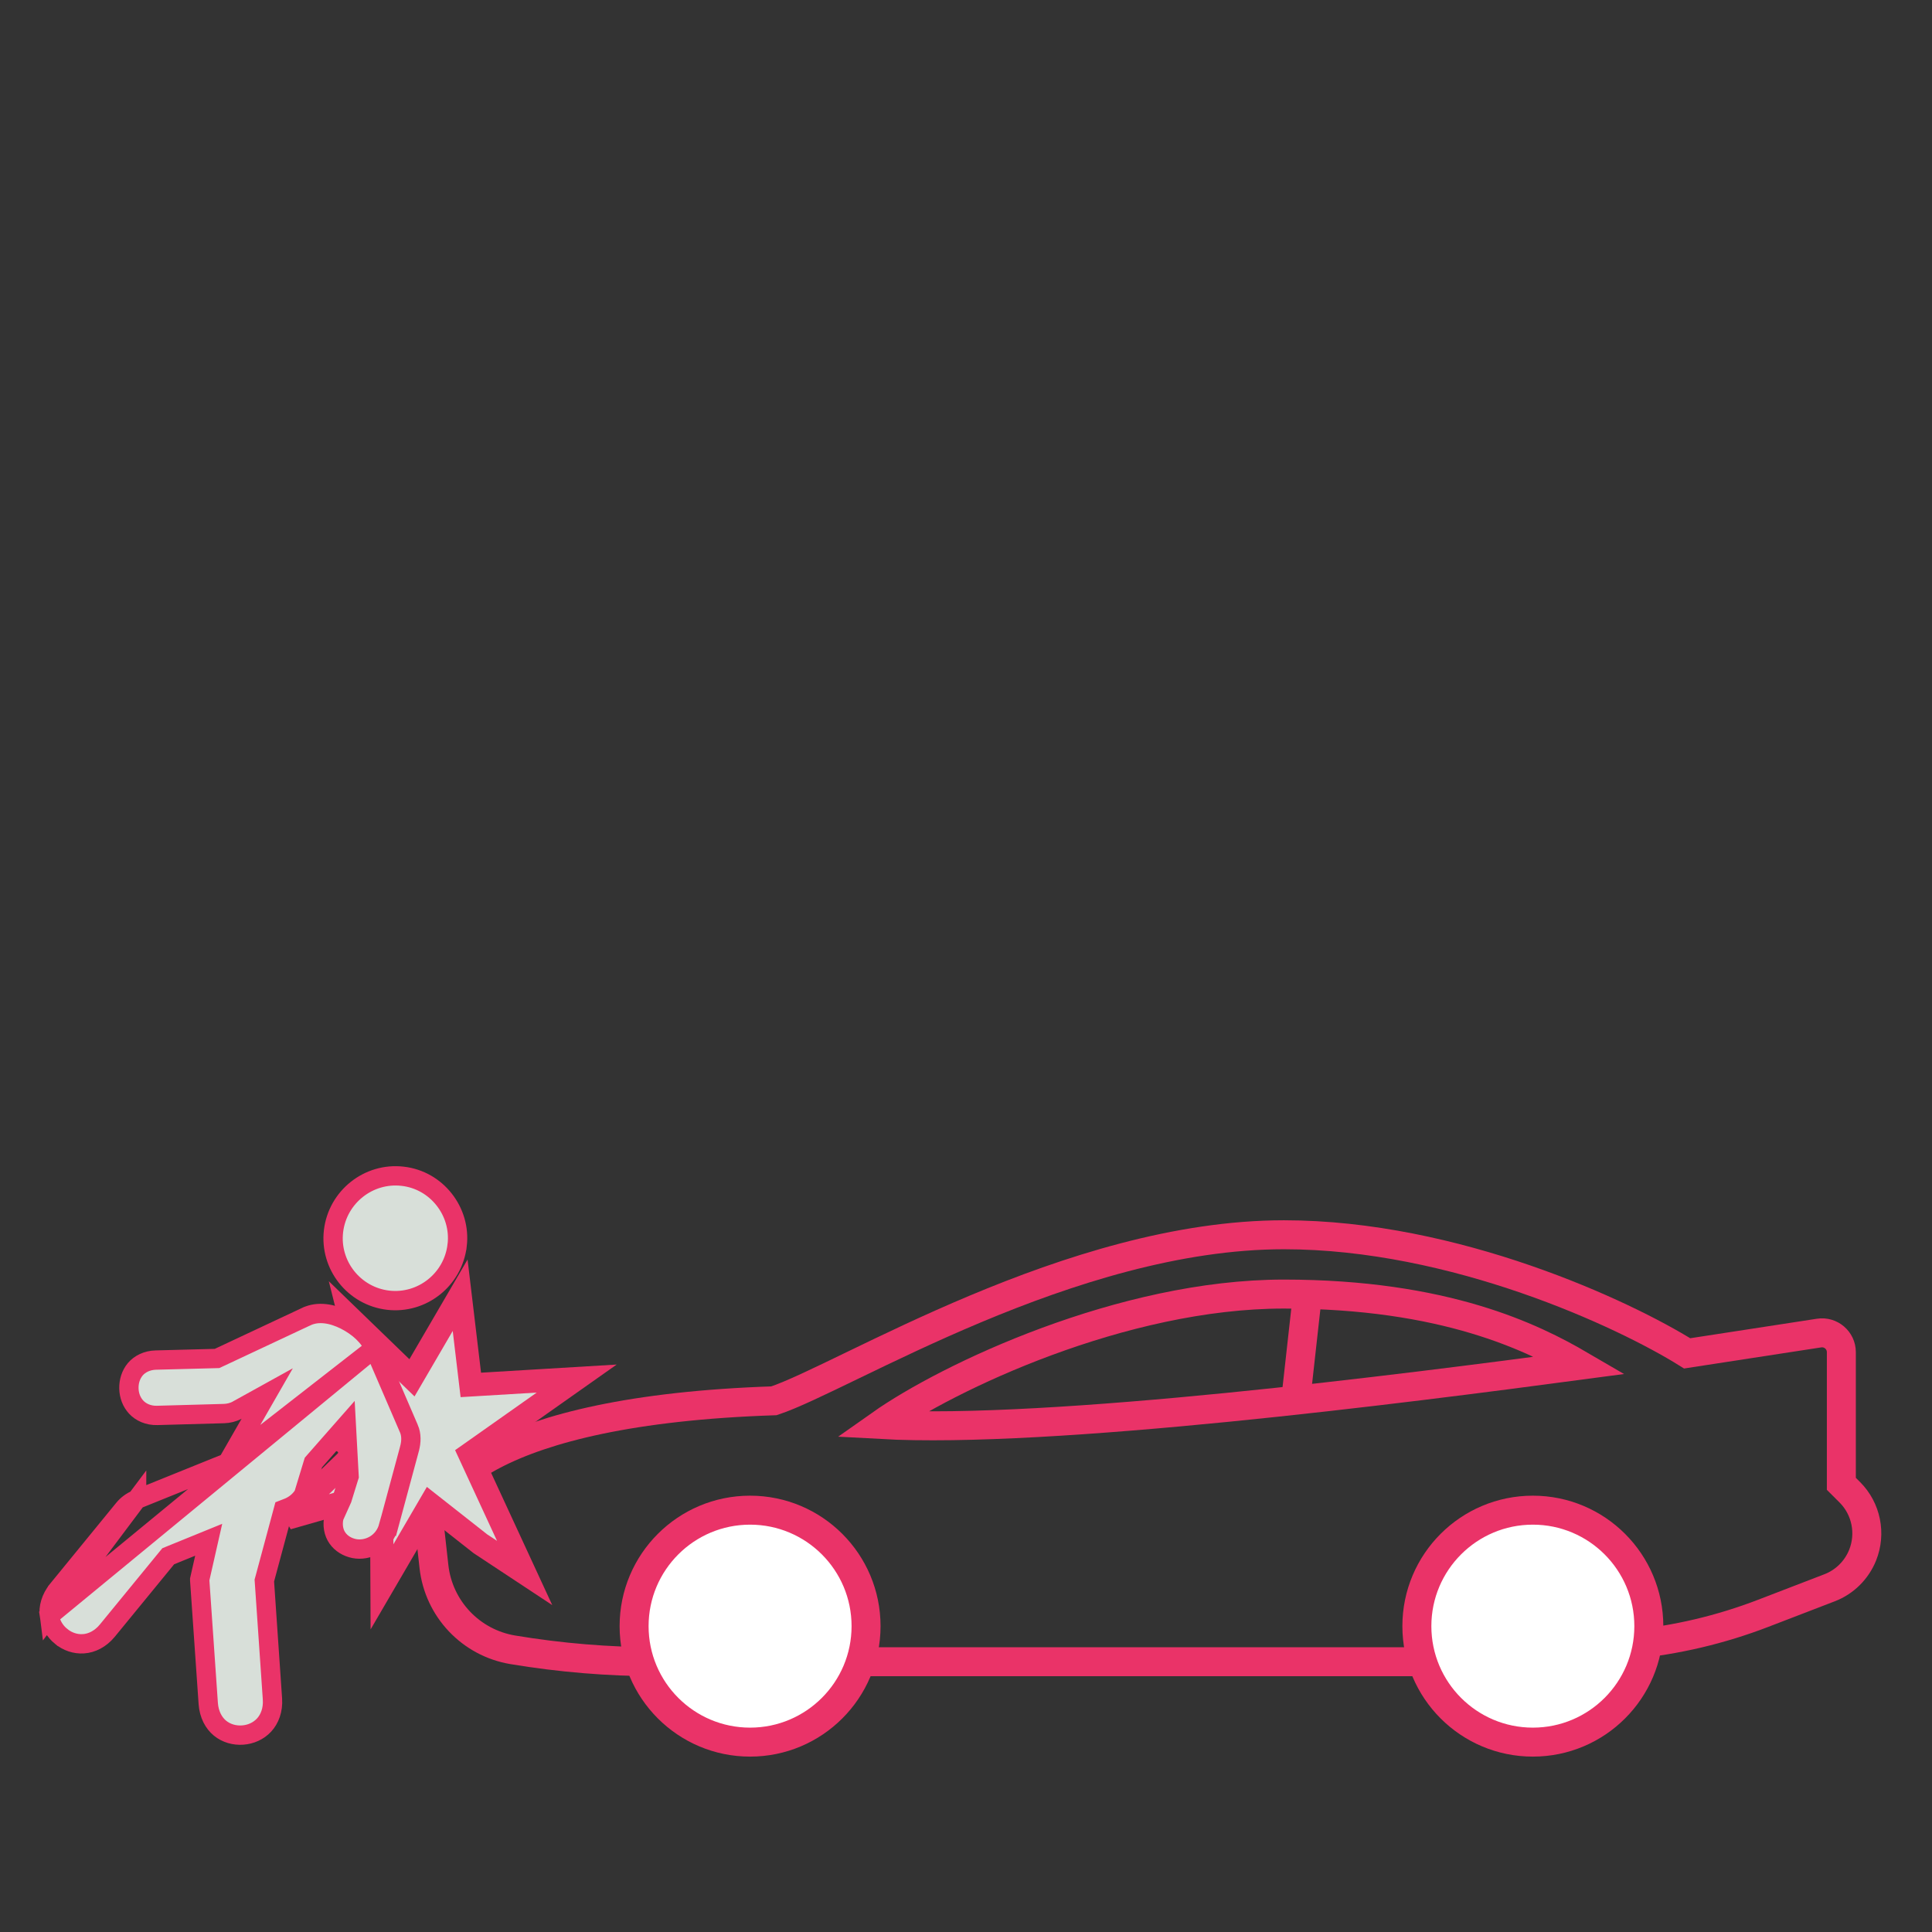
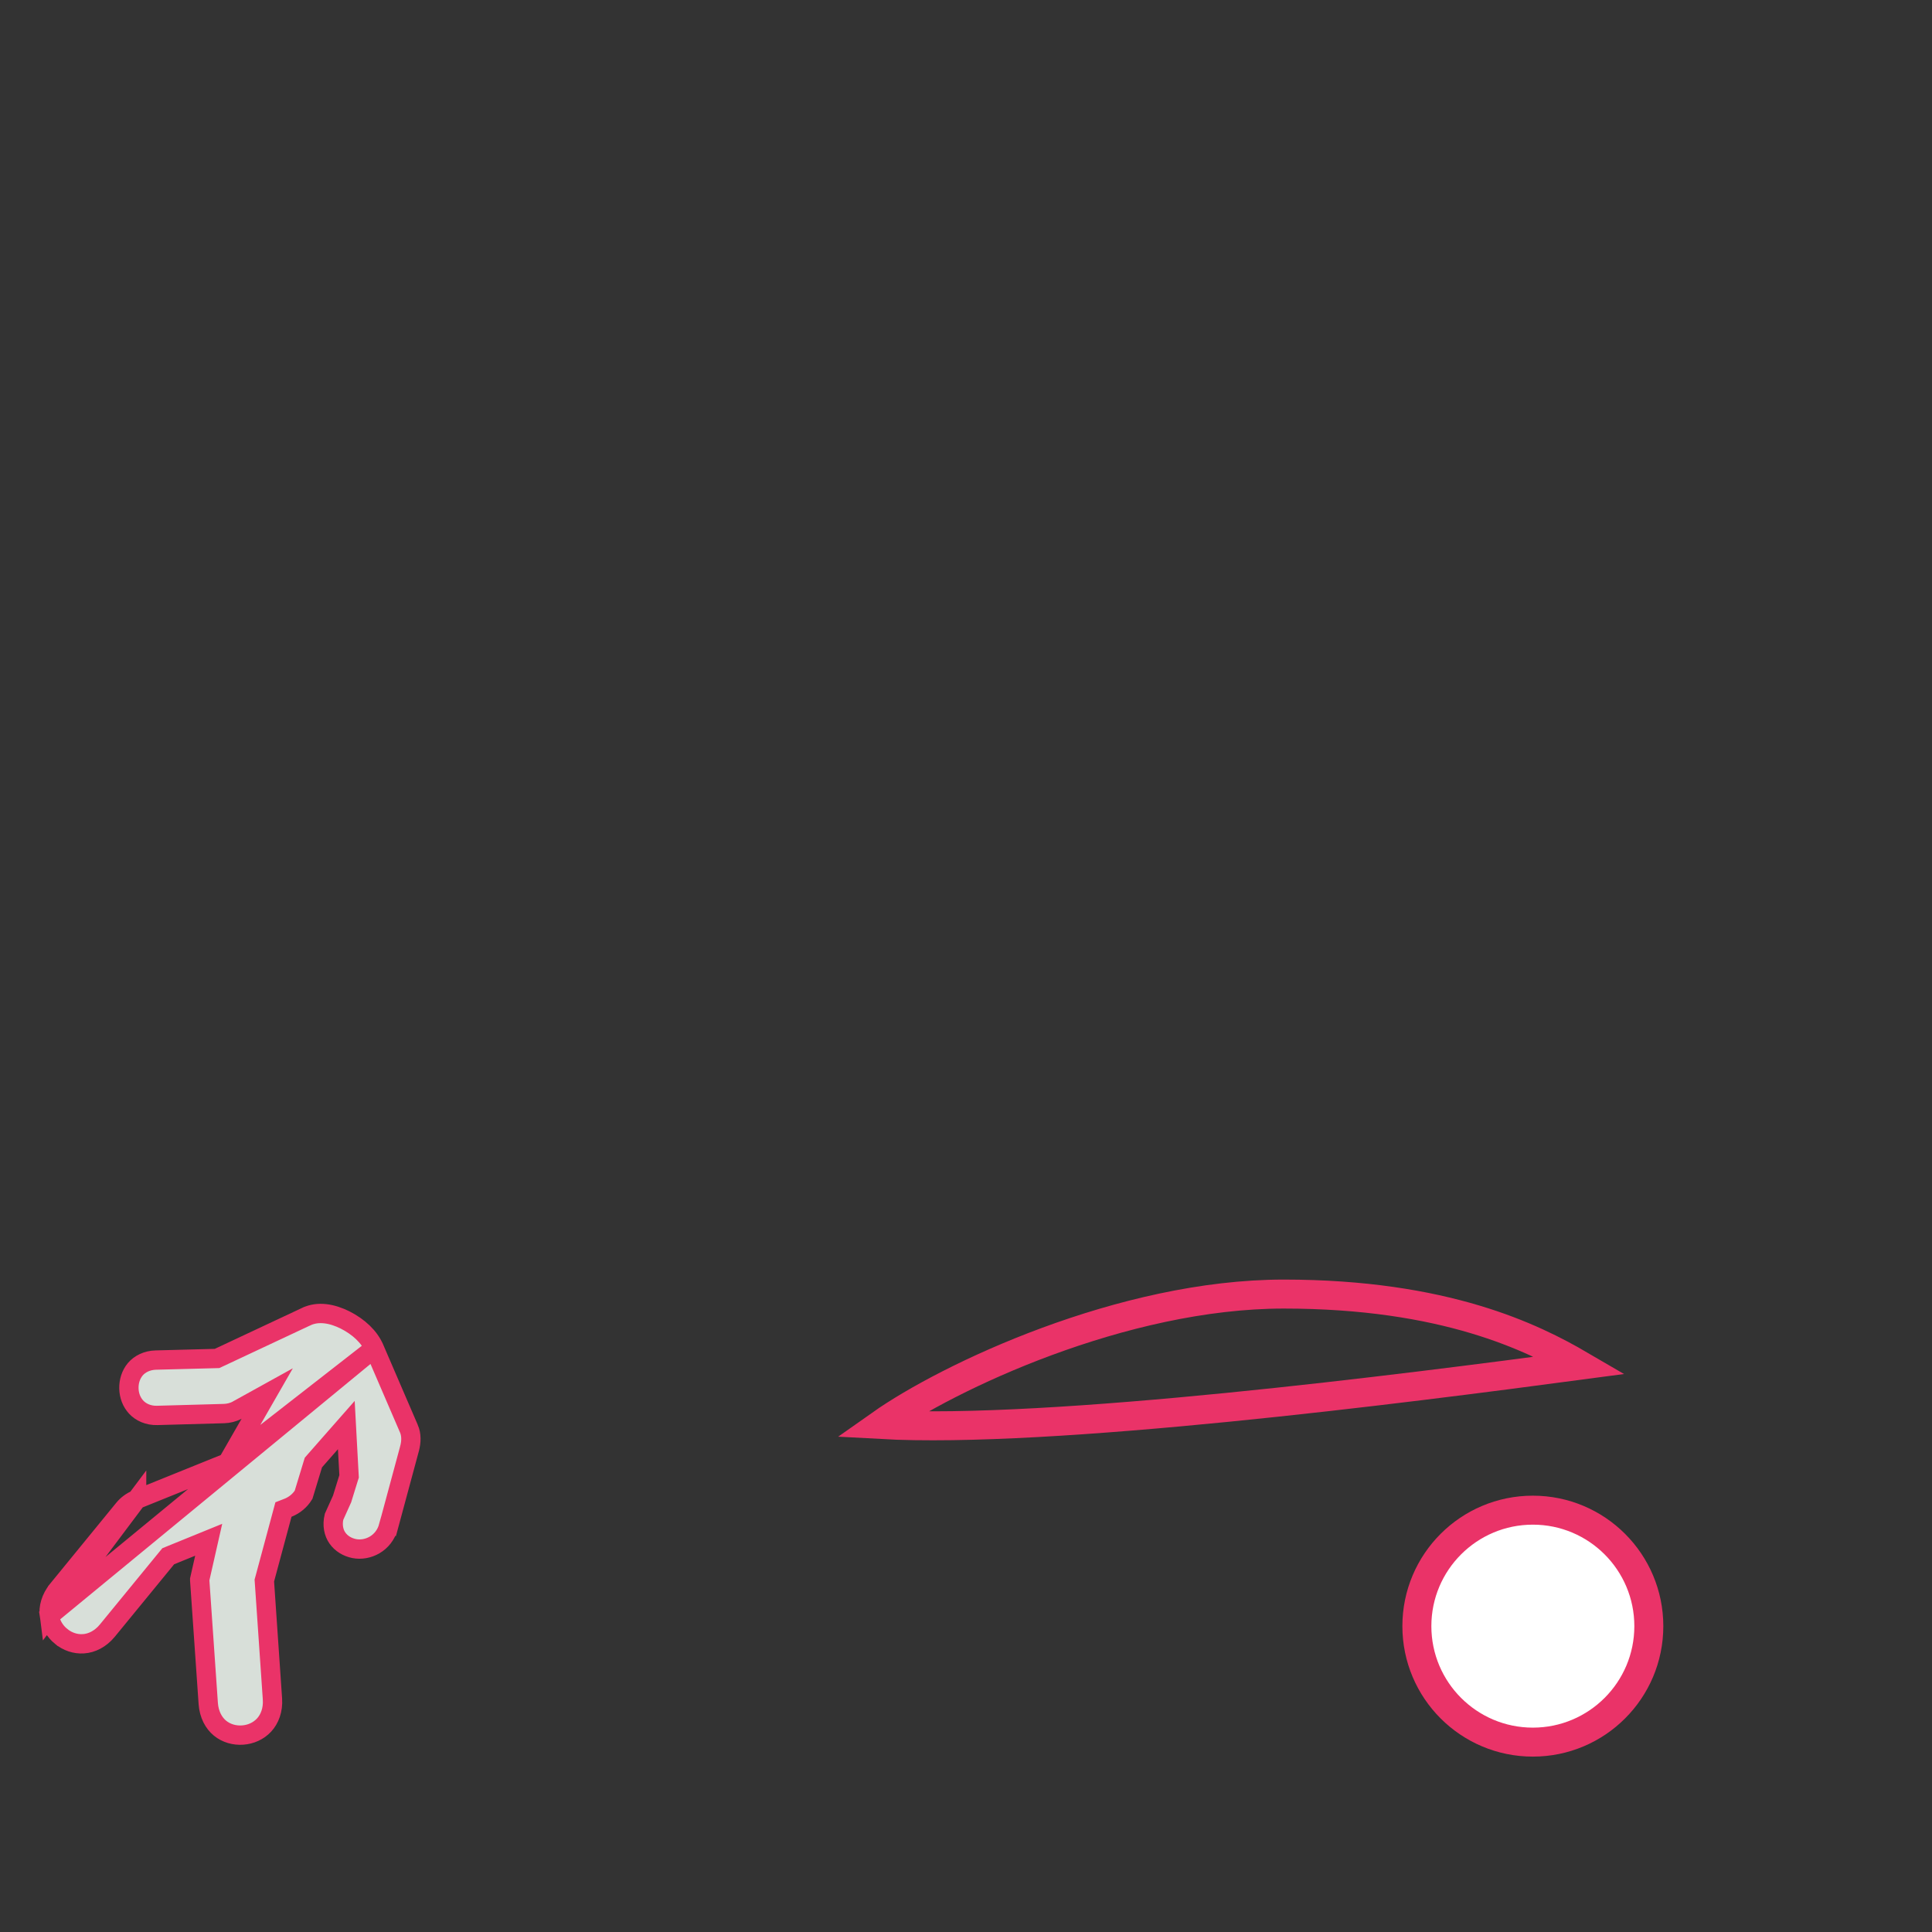
<svg xmlns="http://www.w3.org/2000/svg" width="100" height="100" viewBox="0 0 100 100" fill="none">
  <rect x="0" y="0" width="100" height="100" fill="#333333" stroke="none" />
-   <path d="M22.258 79.258L22.461 81.084C22.704 83.272 24.371 85.032 26.542 85.394C29.002 85.804 31.491 86.01 33.984 86.01H41.901H75.05L84.396 85.12C86.749 84.896 89.059 84.353 91.265 83.504L94.699 82.183C95.479 81.884 96.1 81.266 96.411 80.491C96.856 79.376 96.599 78.094 95.751 77.245L95.308 76.802V69.988C95.308 69.375 94.761 68.906 94.156 68.999L87.327 70.05C84.053 68.004 75.296 63.911 66.456 63.911C55.406 63.911 43.743 71.278 40.06 72.505C25.327 72.996 22.053 77.212 22.258 79.258Z" stroke="#EA3368" stroke-width="1.5" />
  <circle cx="79.34" cy="84.169" r="6.003" fill="white" stroke="#EA3368" stroke-width="1.5" />
-   <circle cx="38.824" cy="84.169" r="6.003" fill="white" stroke="#EA3368" stroke-width="1.5" />
  <path d="M66.448 66.981C58.099 66.981 49.055 71.278 45.576 73.733C54.416 74.224 72.586 71.891 81.794 70.664C79.339 69.231 74.796 66.981 66.448 66.981Z" stroke="#EA3368" stroke-width="1.5" />
-   <path d="M67.675 66.981L67.061 72.505" stroke="#EA3368" stroke-width="1.5" />
-   <path d="M22.266 77.86L24.864 79.904L27.155 81.417L24.31 75.262L29.851 71.354L24.37 71.683L23.817 67.041L21.323 71.316L18.111 68.208L19.196 72.543L14.247 72.566L18.522 75.059L14.883 78.578L19.75 77.186L19.772 82.135L22.266 77.86Z" fill="#D8DFD9" stroke="#EA3368" stroke-width="1.2" />
  <path d="M19.372 69.79L19.373 69.791L21.162 73.942L21.163 73.943C21.303 74.268 21.291 74.629 21.197 74.981C21.197 74.981 21.197 74.981 21.197 74.982L20.113 79L20.112 79C19.871 79.9 19.023 80.289 18.333 80.154C17.979 80.082 17.666 79.896 17.465 79.609L17.463 79.606L17.463 79.606C17.274 79.338 17.186 78.943 17.29 78.509L17.694 77.612L17.707 77.584L17.716 77.554L18.042 76.5L18.069 76.415L18.064 76.326L17.991 74.984L17.925 73.761L17.116 74.681L16.293 75.618L16.222 75.699L16.19 75.802L15.713 77.37C15.527 77.671 15.25 77.901 14.923 78.035L14.909 78.04L14.672 78.132L14.606 78.377L13.704 81.728L13.682 81.808L13.688 81.892L14.102 87.941L14.102 87.942C14.141 88.506 13.957 88.976 13.669 89.288C13.377 89.602 12.976 89.777 12.56 89.806L12.56 89.806C12.142 89.836 11.717 89.72 11.388 89.45L11.388 89.45C11.064 89.185 10.82 88.745 10.779 88.175C10.779 88.175 10.779 88.175 10.779 88.175L10.336 81.779C10.336 81.767 10.336 81.759 10.337 81.754C10.337 81.753 10.337 81.752 10.337 81.751L10.337 81.75L10.337 81.75L10.59 80.634L10.802 79.698L9.914 80.06L8.826 80.503L8.709 80.551L8.628 80.649L5.558 84.398L5.558 84.398C5.199 84.837 4.74 85.055 4.325 85.081L4.322 85.081C3.895 85.111 3.485 84.963 3.163 84.698L3.162 84.698C2.84 84.434 2.611 84.057 2.555 83.63L19.372 69.79ZM19.372 69.79C19.118 69.195 18.565 68.681 17.88 68.331C17.188 67.98 16.464 67.86 15.863 68.143L15.862 68.143L11.328 70.27L11.233 70.314L11.128 70.317L8.067 70.397L8.066 70.397C7.606 70.408 7.231 70.605 7.003 70.872C6.772 71.149 6.664 71.504 6.672 71.867C6.681 72.229 6.807 72.575 7.053 72.838L7.053 72.838C7.293 73.095 7.678 73.275 8.136 73.262C8.136 73.262 8.136 73.262 8.136 73.262L11.597 73.166C11.816 73.16 12.065 73.104 12.264 72.995L13.831 72.128L12.939 73.681L11.86 75.561L11.774 75.712M19.372 69.79L11.774 75.712M11.774 75.712L11.613 75.776L7.072 77.61M11.774 75.712L7.072 77.61M7.072 77.61C7.072 77.61 7.072 77.611 7.071 77.611C6.81 77.716 6.579 77.886 6.402 78.103C6.402 78.103 6.402 78.103 6.402 78.103L2.983 82.287C2.983 82.288 2.983 82.288 2.983 82.288C2.624 82.73 2.5 83.219 2.555 83.63L7.072 77.61Z" fill="#D8DFD9" stroke="#EA3368" />
-   <path d="M23.661 64.462L23.662 64.461C23.767 63.578 23.502 62.738 22.989 62.087C22.477 61.436 21.721 60.983 20.843 60.883L20.842 60.883C19.078 60.678 17.472 61.955 17.263 63.721L17.263 63.721C17.054 65.484 18.327 67.092 20.089 67.298L20.089 67.298C21.85 67.504 23.455 66.227 23.661 64.462ZM24.158 64.52L24.158 64.52L24.158 64.52Z" fill="#D8DFD9" stroke="#EA3368" />
</svg>